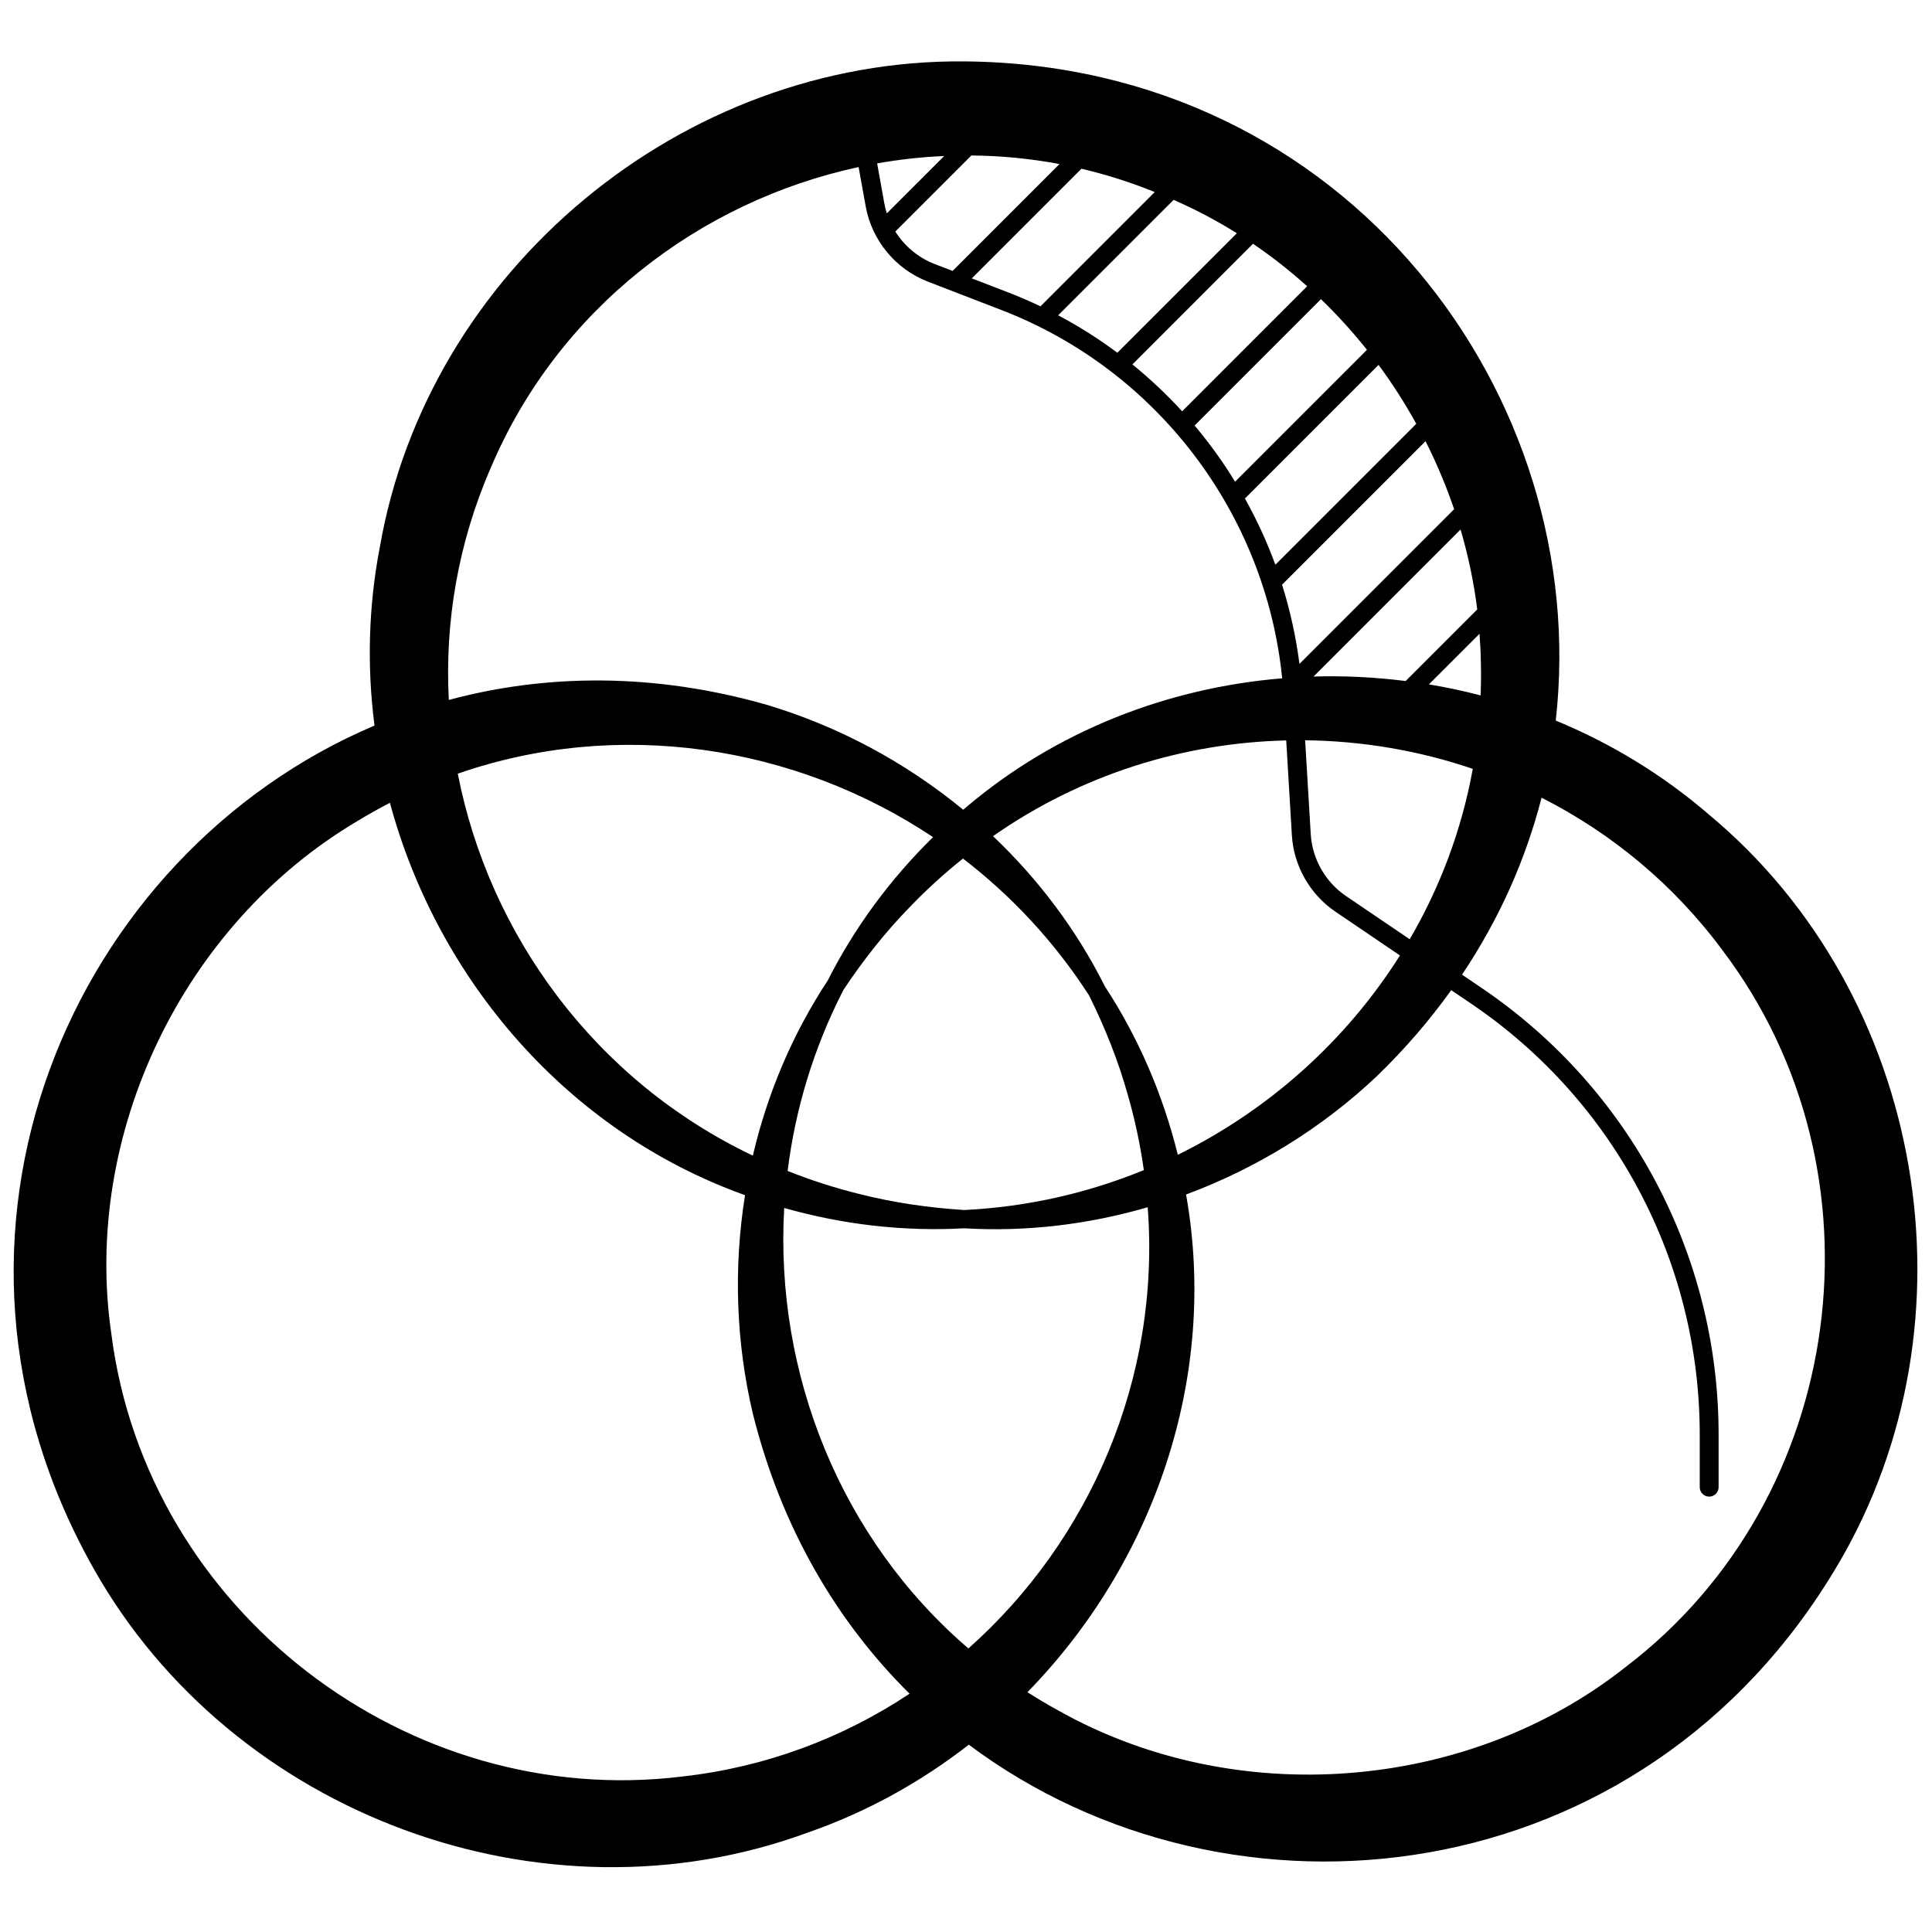
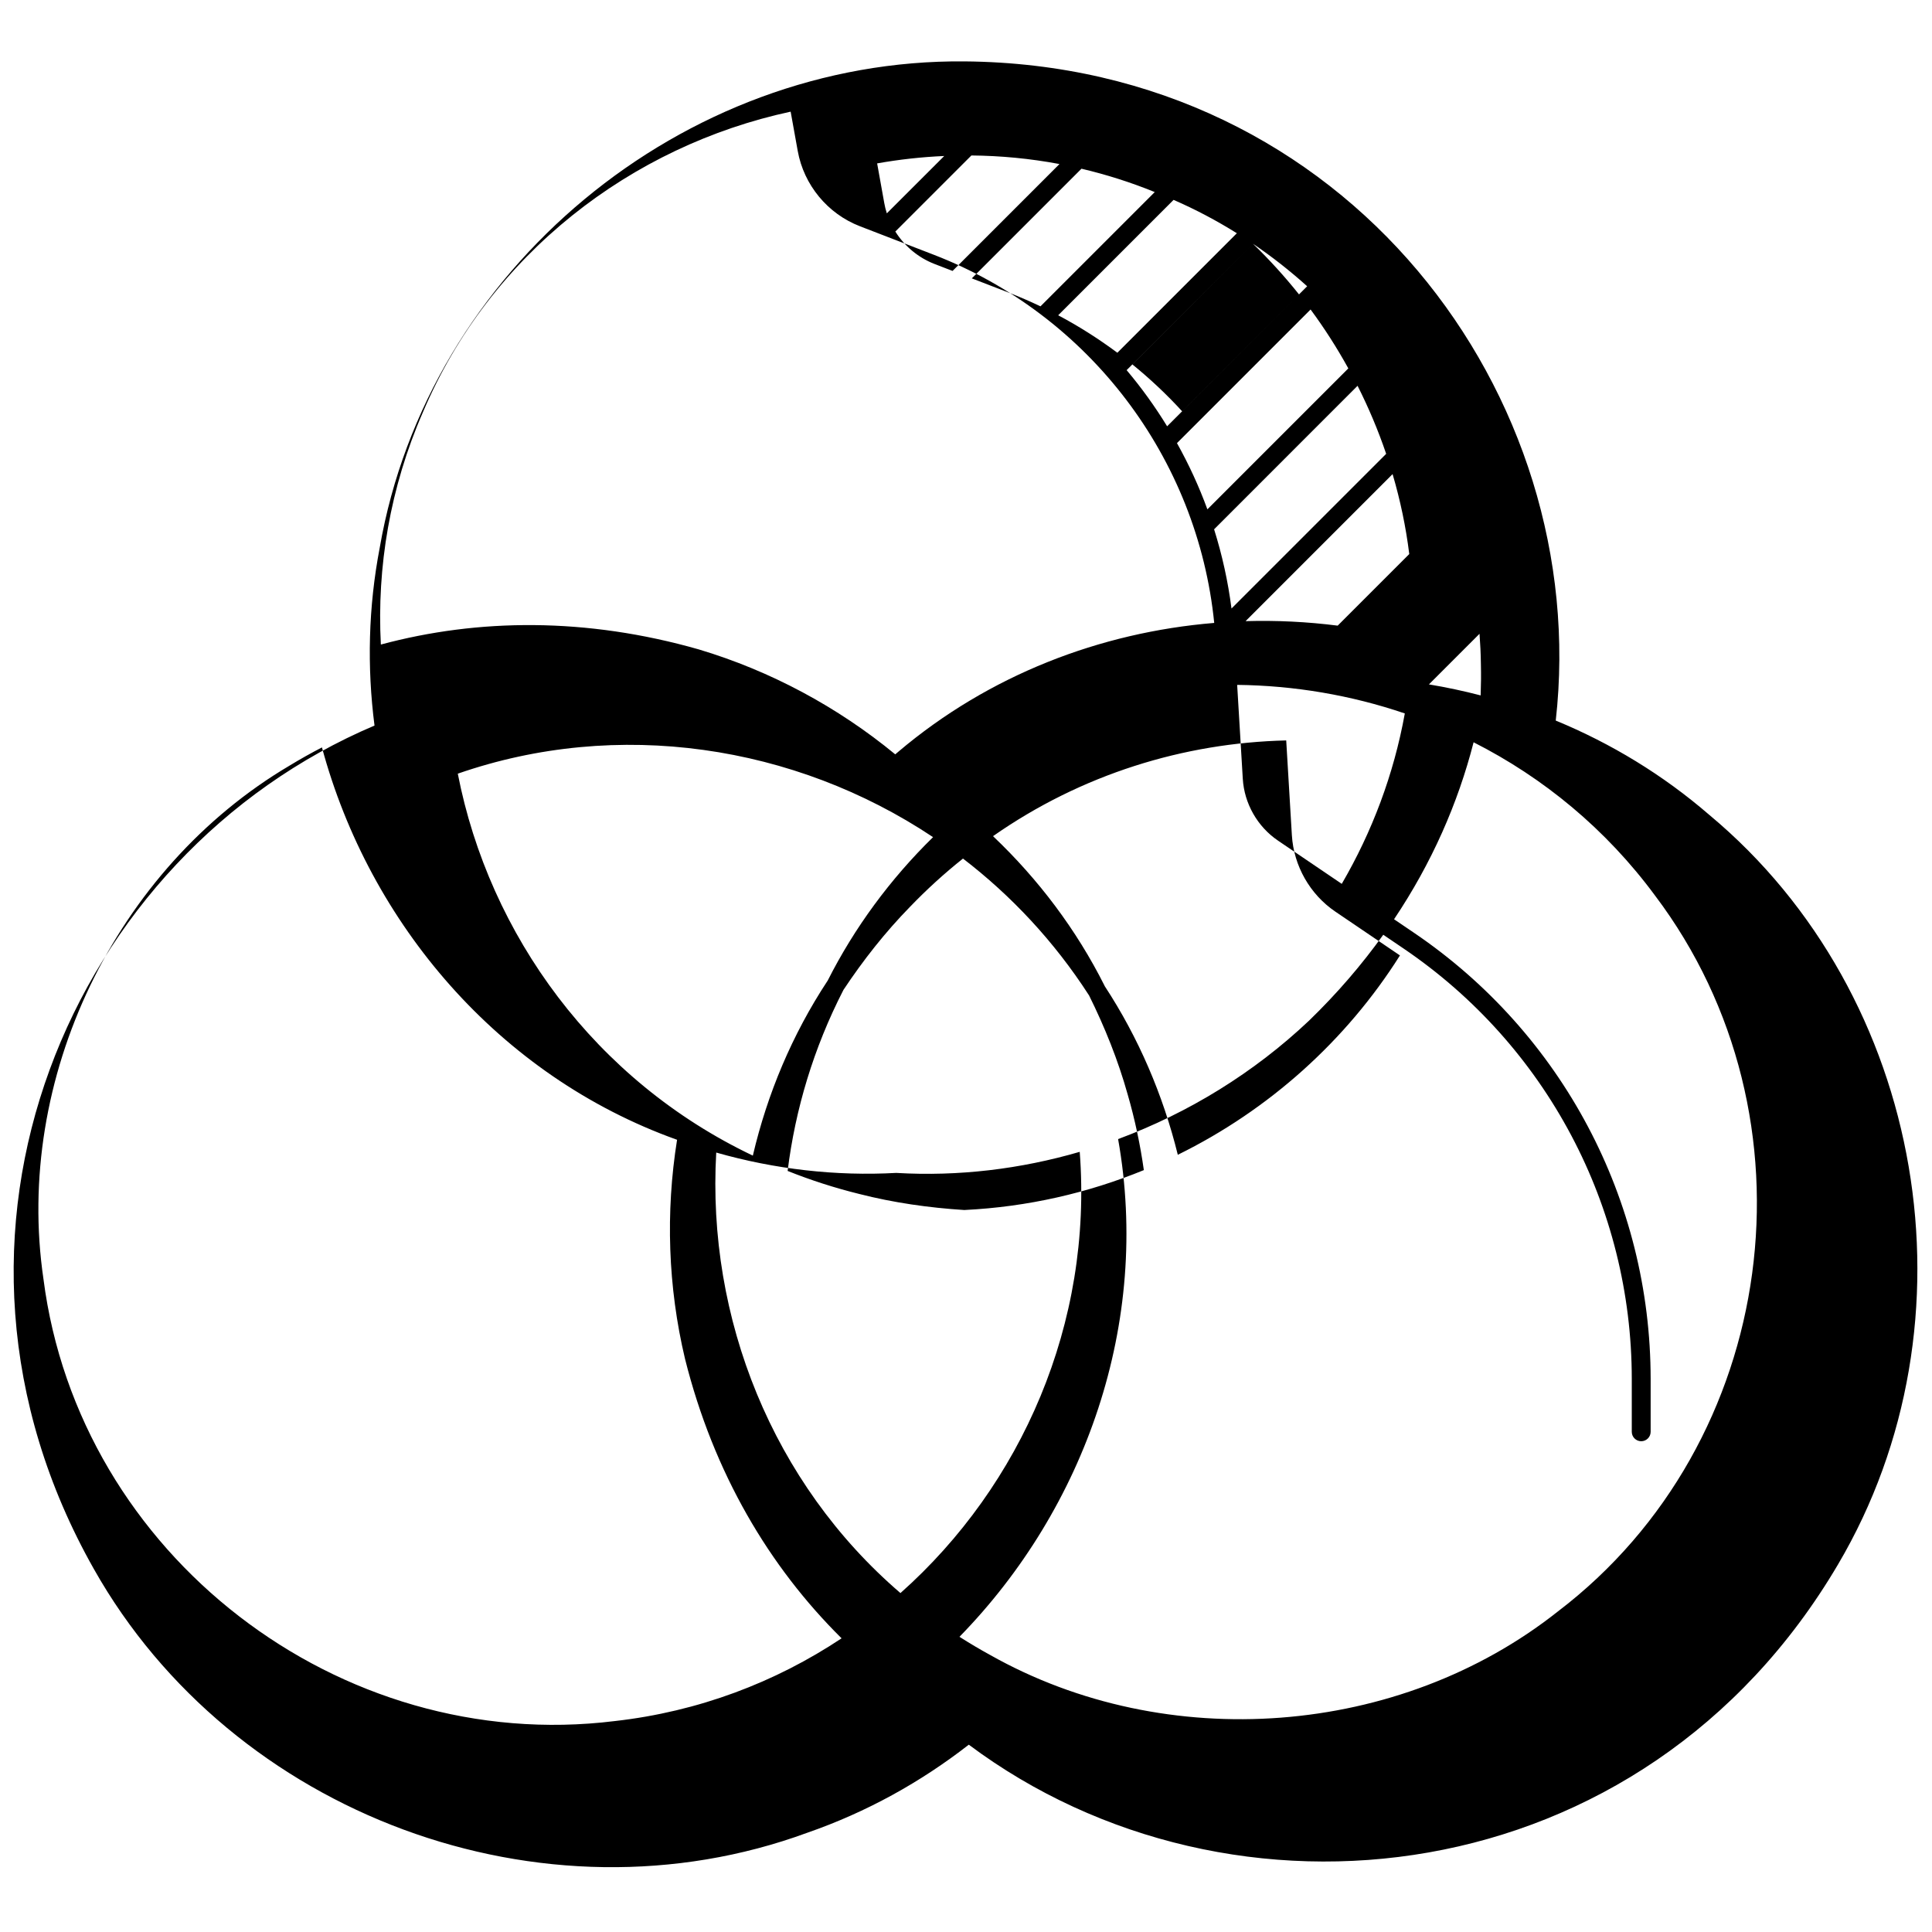
<svg xmlns="http://www.w3.org/2000/svg" id="Layer_1" enable-background="new 0 0 512 512" viewBox="0 0 512 512">
-   <path d="m453 215.97c-12.29-10.63-26.08-18.98-40.71-25.01 9.69-85.96-55.12-173.82-156.66-174.69-74.7-.72-142.25 55.18-154.99 128.84-3.03 15.76-3.39 31.67-1.39 47.17-80.16 34.01-124.65 134.72-74.33 223.6 36.73 65.05 118.91 95.61 189.07 69.8 15.65-5.43 30.02-13.4 42.75-23.32 69.57 52.02 178.65 40.06 230.35-47.76 37.96-64.32 23.33-150.78-34.09-198.63zm-60.55-40.05c.07 2.81.04 5.6-.06 8.37-4.53-1.18-9.1-2.15-13.71-2.92l13.41-13.41c.2 2.65.33 5.3.36 7.96zm-168.97 86.5c.01-.02.02-.05.03-.07 5.24-7.89 11.08-15.31 17.63-22.01 4.41-4.59 9.11-8.87 14.06-12.81 12.83 9.85 24.18 21.97 33.34 36.16.01.02.03.04.05.06 4.21 8.48 7.72 17.25 10.25 26.27 1.91 6.6 3.34 13.31 4.29 20.07-14.8 6.06-30.8 9.75-47.48 10.57-.03 0-.05.01-.07.01-9.45-.6-18.8-1.94-27.88-4.26-6.48-1.6-12.82-3.64-18.97-6.1 2.03-16.36 6.89-32.58 14.75-47.89zm-23.97 43.83c-41.71-19.85-69.84-58.39-78.19-101.22 42.37-14.72 89.2-7.67 125.95 16.82-11.32 11.09-20.84 23.98-27.95 38.07-.02.02-.04.04-.05.06-9.31 14.14-15.92 29.87-19.76 46.27zm93.25-44.92c-.01-.03-.02-.05-.03-.08-7.46-14.87-17.56-28.26-29.57-39.66 23.48-16.42 50.62-24.73 77.7-25.37l1.5 25.13c.49 8.11 4.79 15.68 11.52 20.24l17.12 11.61c-14.22 22.54-34.68 40.94-58.87 52.83-3.91-15.88-10.44-31.08-19.37-44.7zm-35.33-220.13c7.78.07 15.58.81 23.34 2.27l-28.33 28.33-4.77-1.84c-4.34-1.68-7.97-4.74-10.4-8.6zm-22.41 15.34c-.29-.89-.52-1.8-.68-2.73l-1.89-10.51c5.86-1.04 11.8-1.7 17.78-1.96zm51.58-11.83c6.54 1.54 13.03 3.59 19.42 6.19l-30.28 30.28c-2.78-1.32-5.61-2.55-8.51-3.67l-9.69-3.74zm24.41 8.26c5.82 2.53 11.42 5.5 16.77 8.84l-31.67 31.67c-4.94-3.68-10.17-7.01-15.68-9.93zm21.05 11.63c5.03 3.42 9.83 7.19 14.35 11.26l-33.13 33.14c-4.07-4.45-8.48-8.6-13.18-12.42zm18.01 14.68c4.34 4.21 8.42 8.69 12.19 13.42l-34.95 34.95c-3.2-5.22-6.78-10.2-10.73-14.88zm15.26 17.42c3.67 4.97 7.01 10.19 10 15.61l-37.35 37.35c-2.22-6.08-4.93-11.94-8.06-17.55zm12.45 20.22c2.94 5.82 5.48 11.85 7.58 18.03l-40.99 40.99c-.92-7.18-2.48-14.2-4.61-20.99zm9.28 23.4c2.04 6.92 3.53 14.01 4.42 21.19l-18.97 18.97c-8.1-1.03-16.26-1.43-24.41-1.19zm-30.37 97.13c-5.45-3.7-8.94-9.83-9.33-16.4l-1.49-24.87c15.11.17 30.14 2.71 44.43 7.57-2.92 16.15-8.67 31.37-16.71 45.16zm-226.61-113.52c17.74-41.91 55.3-70.59 97.46-79.66l1.88 10.43c1.62 9 7.92 16.63 16.46 19.93l19.56 7.55c41.2 15.9 69.96 53.88 74.35 97.58-30.22 2.5-59.71 13.81-83.72 34.14-.27.23-.54.46-.81.69-15.25-12.55-33.01-22.11-52.06-27.81-29.83-8.52-58.46-8.23-84.26-1.29-1.08-20.56 2.42-41.57 11.14-61.56zm50.85 346.85c-73.03 9.04-142.03-44.08-151.4-117.13-7.83-53.09 19.03-108.8 65.24-136.09 2.82-1.72 5.67-3.31 8.56-4.81 12.62 46.74 46.89 87.04 93.99 103.94.04.01.08.03.12.04-3.07 19.19-2.42 39 2.1 58.03 7.6 30.35 22.36 55.15 41.5 74.09-17.54 11.66-37.93 19.43-60.11 21.93zm75.71-33.92c-33.9-29.1-51.33-72.87-48.82-116.74 15.5 4.42 31.7 6.29 47.74 5.39.03 0 .05.01.08.01 16.4.96 32.82-1.02 48.51-5.59 3.46 45.37-15.36 88.37-47.51 116.93zm174.24 4.86c-42.06 33.33-103.74 37.92-150.48 11.54-2.78-1.52-5.48-3.13-8.12-4.81 33.38-34.17 50.69-83.3 42.04-131.9 18.67-6.93 36-17.59 50.58-31.37 7.48-7.24 14.02-14.87 19.69-22.78l5.37 3.64c37.88 25.69 60.49 68.35 60.49 114.12v13.96c0 1.38 1.12 2.5 2.5 2.5s2.5-1.12 2.5-2.5v-13.96c0-47.42-23.43-91.63-62.68-118.26l-5.32-3.61c9.99-14.9 16.94-30.74 21.08-46.9 18.47 9.37 35.06 22.97 48.09 40.63 44.35 58.75 32.84 145.07-25.74 189.7z" />
+   <path d="m453 215.97c-12.29-10.63-26.08-18.98-40.71-25.01 9.69-85.96-55.12-173.82-156.66-174.69-74.7-.72-142.25 55.18-154.99 128.84-3.03 15.76-3.39 31.67-1.39 47.17-80.16 34.01-124.65 134.72-74.33 223.6 36.73 65.05 118.91 95.61 189.07 69.8 15.65-5.43 30.02-13.4 42.75-23.32 69.57 52.02 178.65 40.06 230.35-47.76 37.96-64.32 23.33-150.78-34.09-198.63zm-60.55-40.05c.07 2.81.04 5.6-.06 8.37-4.53-1.18-9.1-2.15-13.71-2.92l13.41-13.41c.2 2.65.33 5.3.36 7.96zm-168.97 86.5c.01-.02.02-.05.03-.07 5.24-7.89 11.08-15.31 17.63-22.01 4.41-4.59 9.11-8.87 14.06-12.81 12.83 9.85 24.18 21.97 33.34 36.16.01.02.03.04.05.06 4.21 8.48 7.72 17.25 10.25 26.27 1.91 6.6 3.34 13.31 4.29 20.07-14.8 6.06-30.8 9.75-47.48 10.57-.03 0-.05.01-.07.01-9.45-.6-18.8-1.94-27.88-4.26-6.48-1.6-12.82-3.64-18.97-6.1 2.03-16.36 6.89-32.58 14.75-47.89zm-23.97 43.83c-41.71-19.85-69.84-58.39-78.19-101.22 42.37-14.72 89.2-7.67 125.95 16.82-11.32 11.09-20.84 23.98-27.95 38.07-.02.02-.04.04-.05.06-9.31 14.14-15.92 29.87-19.76 46.27zm93.25-44.92c-.01-.03-.02-.05-.03-.08-7.46-14.87-17.56-28.26-29.57-39.66 23.48-16.42 50.62-24.73 77.7-25.37l1.5 25.13c.49 8.11 4.79 15.68 11.52 20.24l17.12 11.61c-14.22 22.54-34.68 40.94-58.87 52.83-3.91-15.88-10.44-31.08-19.37-44.7zm-35.33-220.13c7.78.07 15.58.81 23.34 2.27l-28.33 28.33-4.77-1.84c-4.34-1.68-7.97-4.74-10.4-8.6zm-22.41 15.34c-.29-.89-.52-1.8-.68-2.73l-1.89-10.51c5.86-1.04 11.8-1.7 17.78-1.96zm51.58-11.83c6.54 1.54 13.03 3.59 19.42 6.19l-30.28 30.28c-2.78-1.32-5.61-2.55-8.51-3.67l-9.69-3.74zm24.41 8.26c5.82 2.53 11.42 5.5 16.77 8.84l-31.67 31.67c-4.94-3.68-10.17-7.01-15.68-9.93zm21.05 11.63c5.03 3.42 9.83 7.19 14.35 11.26l-33.13 33.14c-4.07-4.45-8.48-8.6-13.18-12.42zc4.34 4.21 8.42 8.69 12.19 13.42l-34.95 34.95c-3.2-5.22-6.78-10.2-10.73-14.88zm15.26 17.42c3.67 4.97 7.01 10.19 10 15.61l-37.35 37.35c-2.22-6.08-4.93-11.94-8.06-17.55zm12.45 20.22c2.94 5.82 5.48 11.85 7.58 18.03l-40.99 40.99c-.92-7.18-2.48-14.2-4.61-20.99zm9.28 23.4c2.04 6.92 3.53 14.01 4.42 21.19l-18.97 18.97c-8.1-1.03-16.26-1.43-24.41-1.19zm-30.37 97.13c-5.45-3.7-8.94-9.83-9.33-16.4l-1.49-24.87c15.11.17 30.14 2.71 44.43 7.57-2.92 16.15-8.67 31.37-16.71 45.16zm-226.61-113.52c17.74-41.91 55.3-70.59 97.46-79.66l1.88 10.43c1.62 9 7.92 16.63 16.46 19.93l19.56 7.55c41.2 15.9 69.96 53.88 74.35 97.58-30.22 2.5-59.71 13.81-83.72 34.14-.27.23-.54.46-.81.69-15.25-12.55-33.01-22.11-52.06-27.81-29.83-8.52-58.46-8.23-84.26-1.29-1.08-20.56 2.42-41.57 11.14-61.56zm50.85 346.85c-73.03 9.04-142.03-44.08-151.4-117.13-7.83-53.09 19.03-108.8 65.24-136.09 2.82-1.72 5.67-3.31 8.56-4.81 12.62 46.74 46.89 87.04 93.99 103.94.04.01.08.03.12.04-3.07 19.19-2.42 39 2.1 58.03 7.6 30.35 22.36 55.15 41.5 74.09-17.54 11.66-37.93 19.43-60.11 21.93zm75.71-33.92c-33.9-29.1-51.33-72.87-48.82-116.74 15.5 4.42 31.7 6.29 47.74 5.39.03 0 .05.01.08.01 16.4.96 32.82-1.02 48.51-5.59 3.46 45.37-15.36 88.37-47.51 116.93zm174.24 4.86c-42.06 33.33-103.74 37.92-150.48 11.54-2.78-1.52-5.48-3.13-8.12-4.81 33.38-34.17 50.69-83.3 42.04-131.9 18.67-6.93 36-17.59 50.58-31.37 7.48-7.24 14.02-14.87 19.69-22.78l5.37 3.64c37.88 25.69 60.49 68.35 60.49 114.12v13.96c0 1.38 1.12 2.5 2.5 2.5s2.5-1.12 2.5-2.5v-13.96c0-47.42-23.43-91.63-62.68-118.26l-5.32-3.61c9.99-14.9 16.94-30.74 21.08-46.9 18.47 9.37 35.06 22.97 48.09 40.63 44.35 58.75 32.84 145.07-25.74 189.7z" />
</svg>